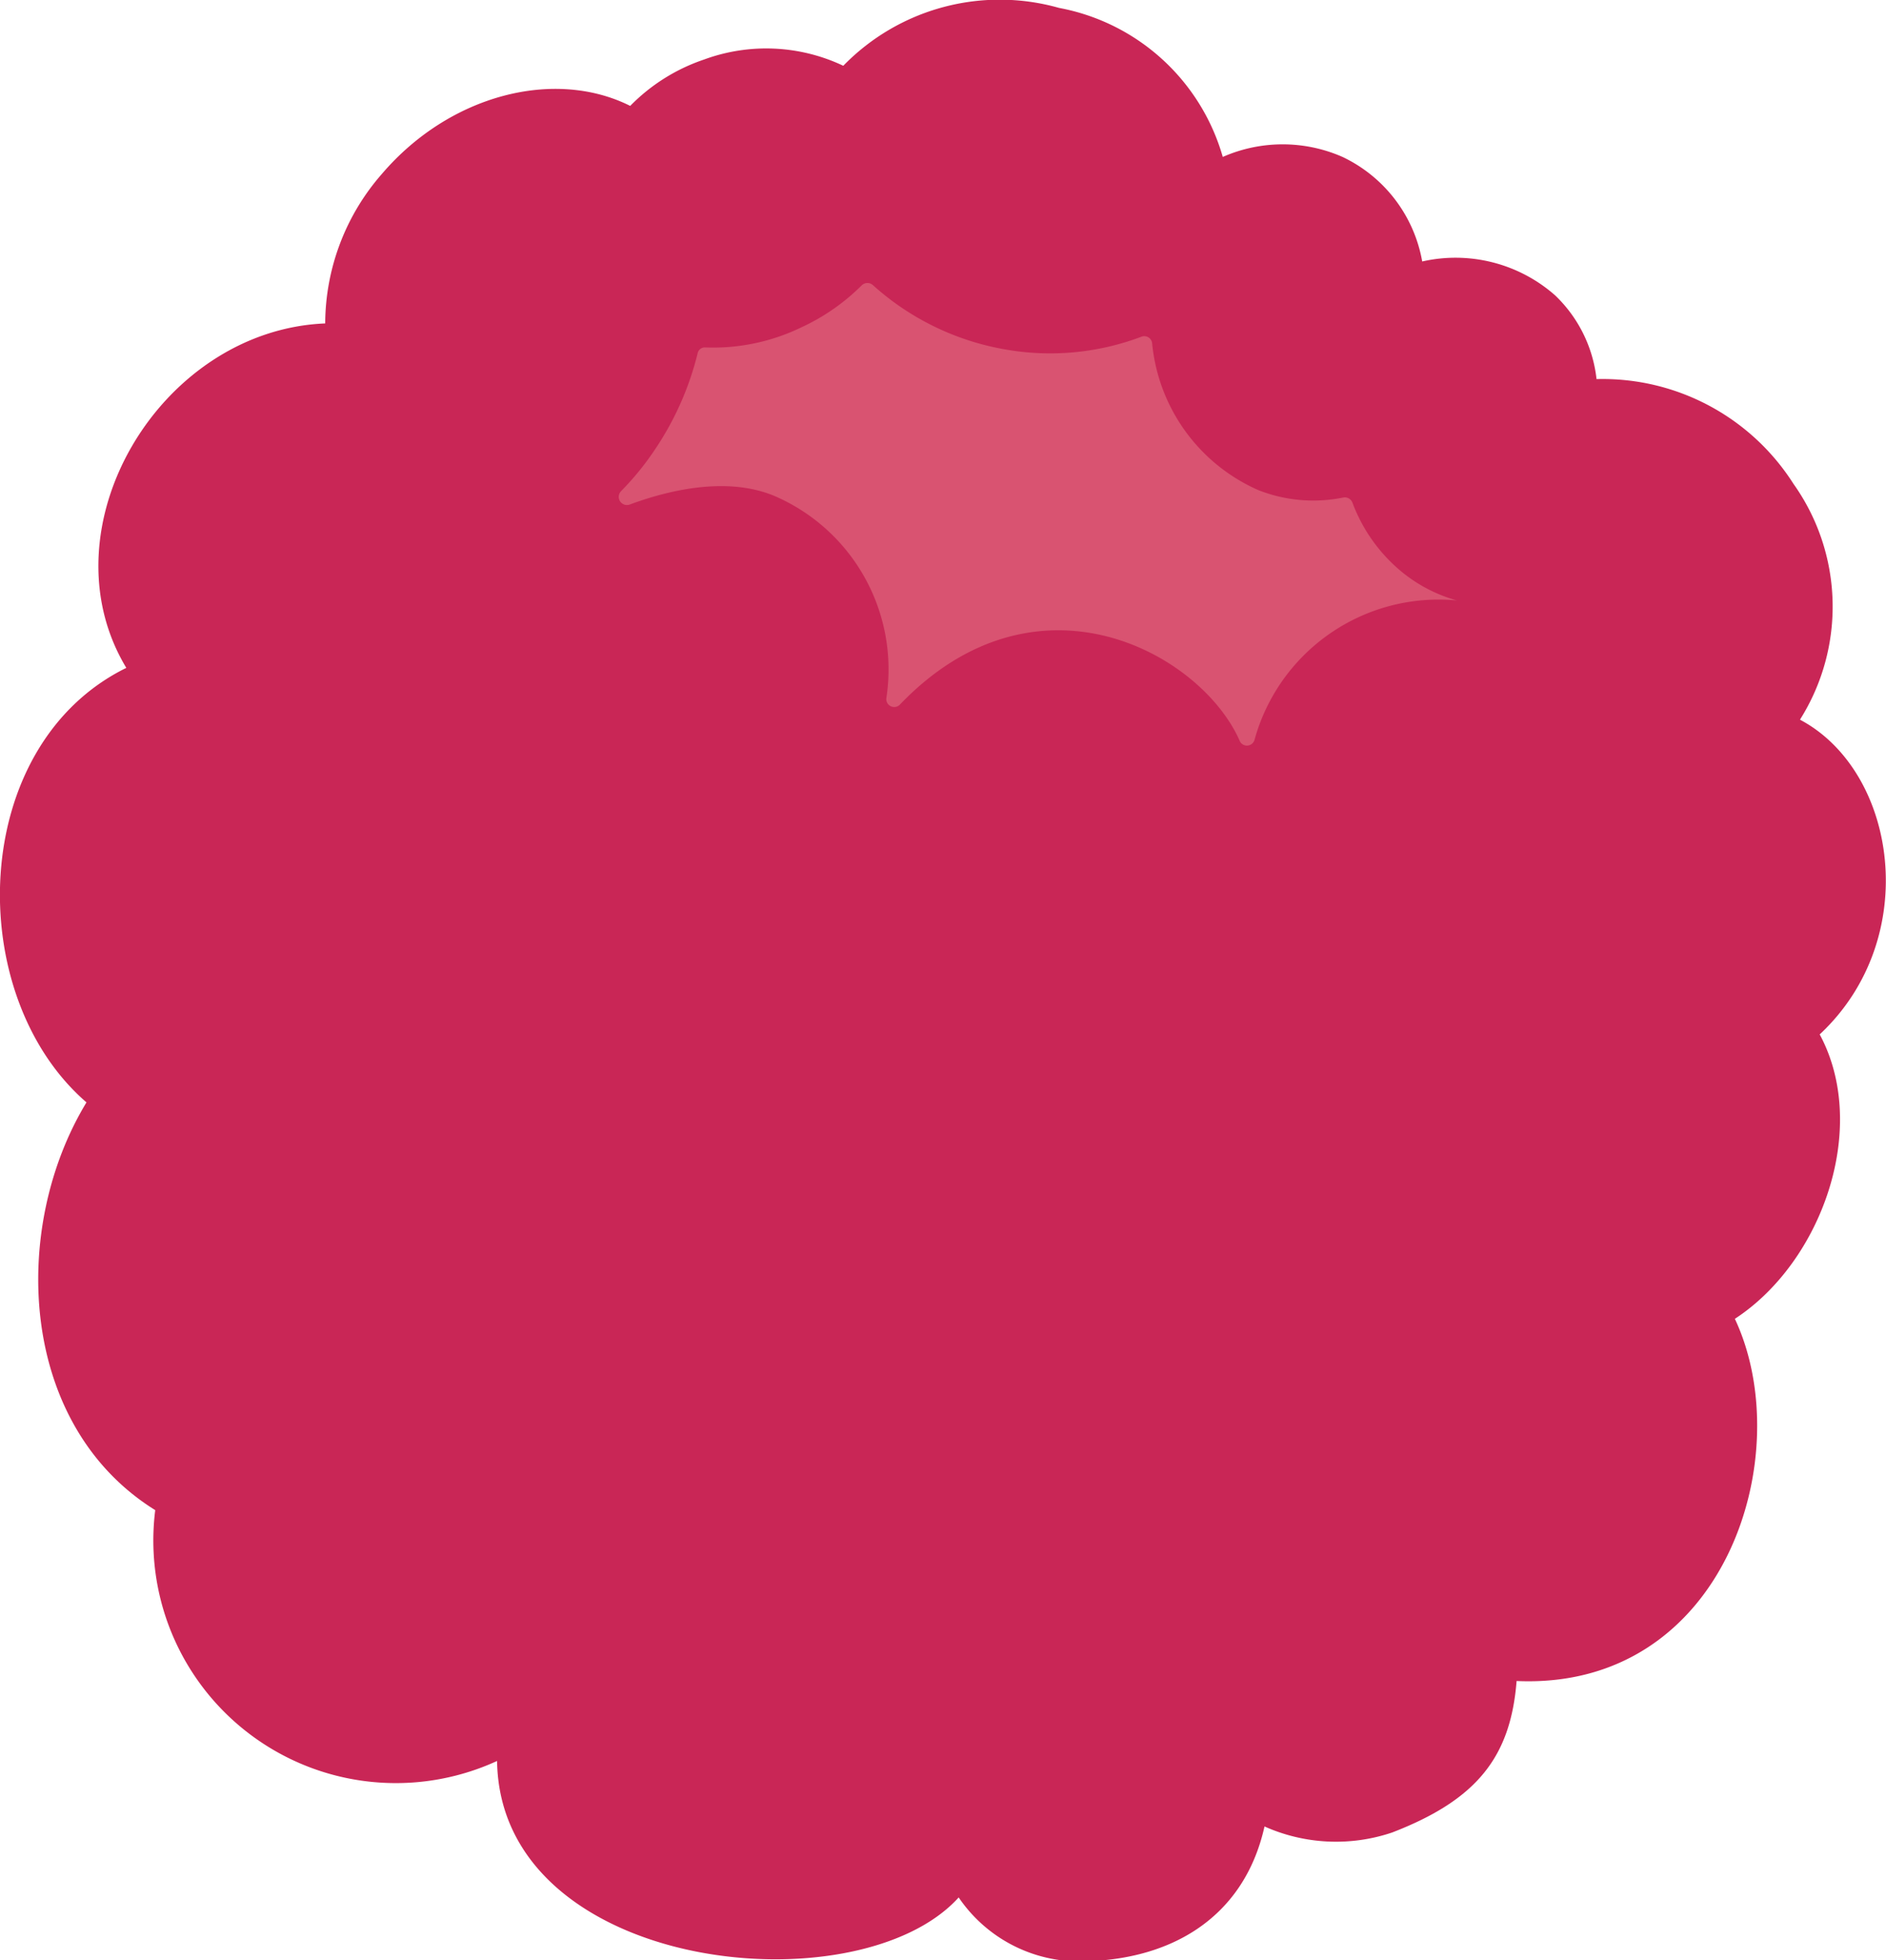
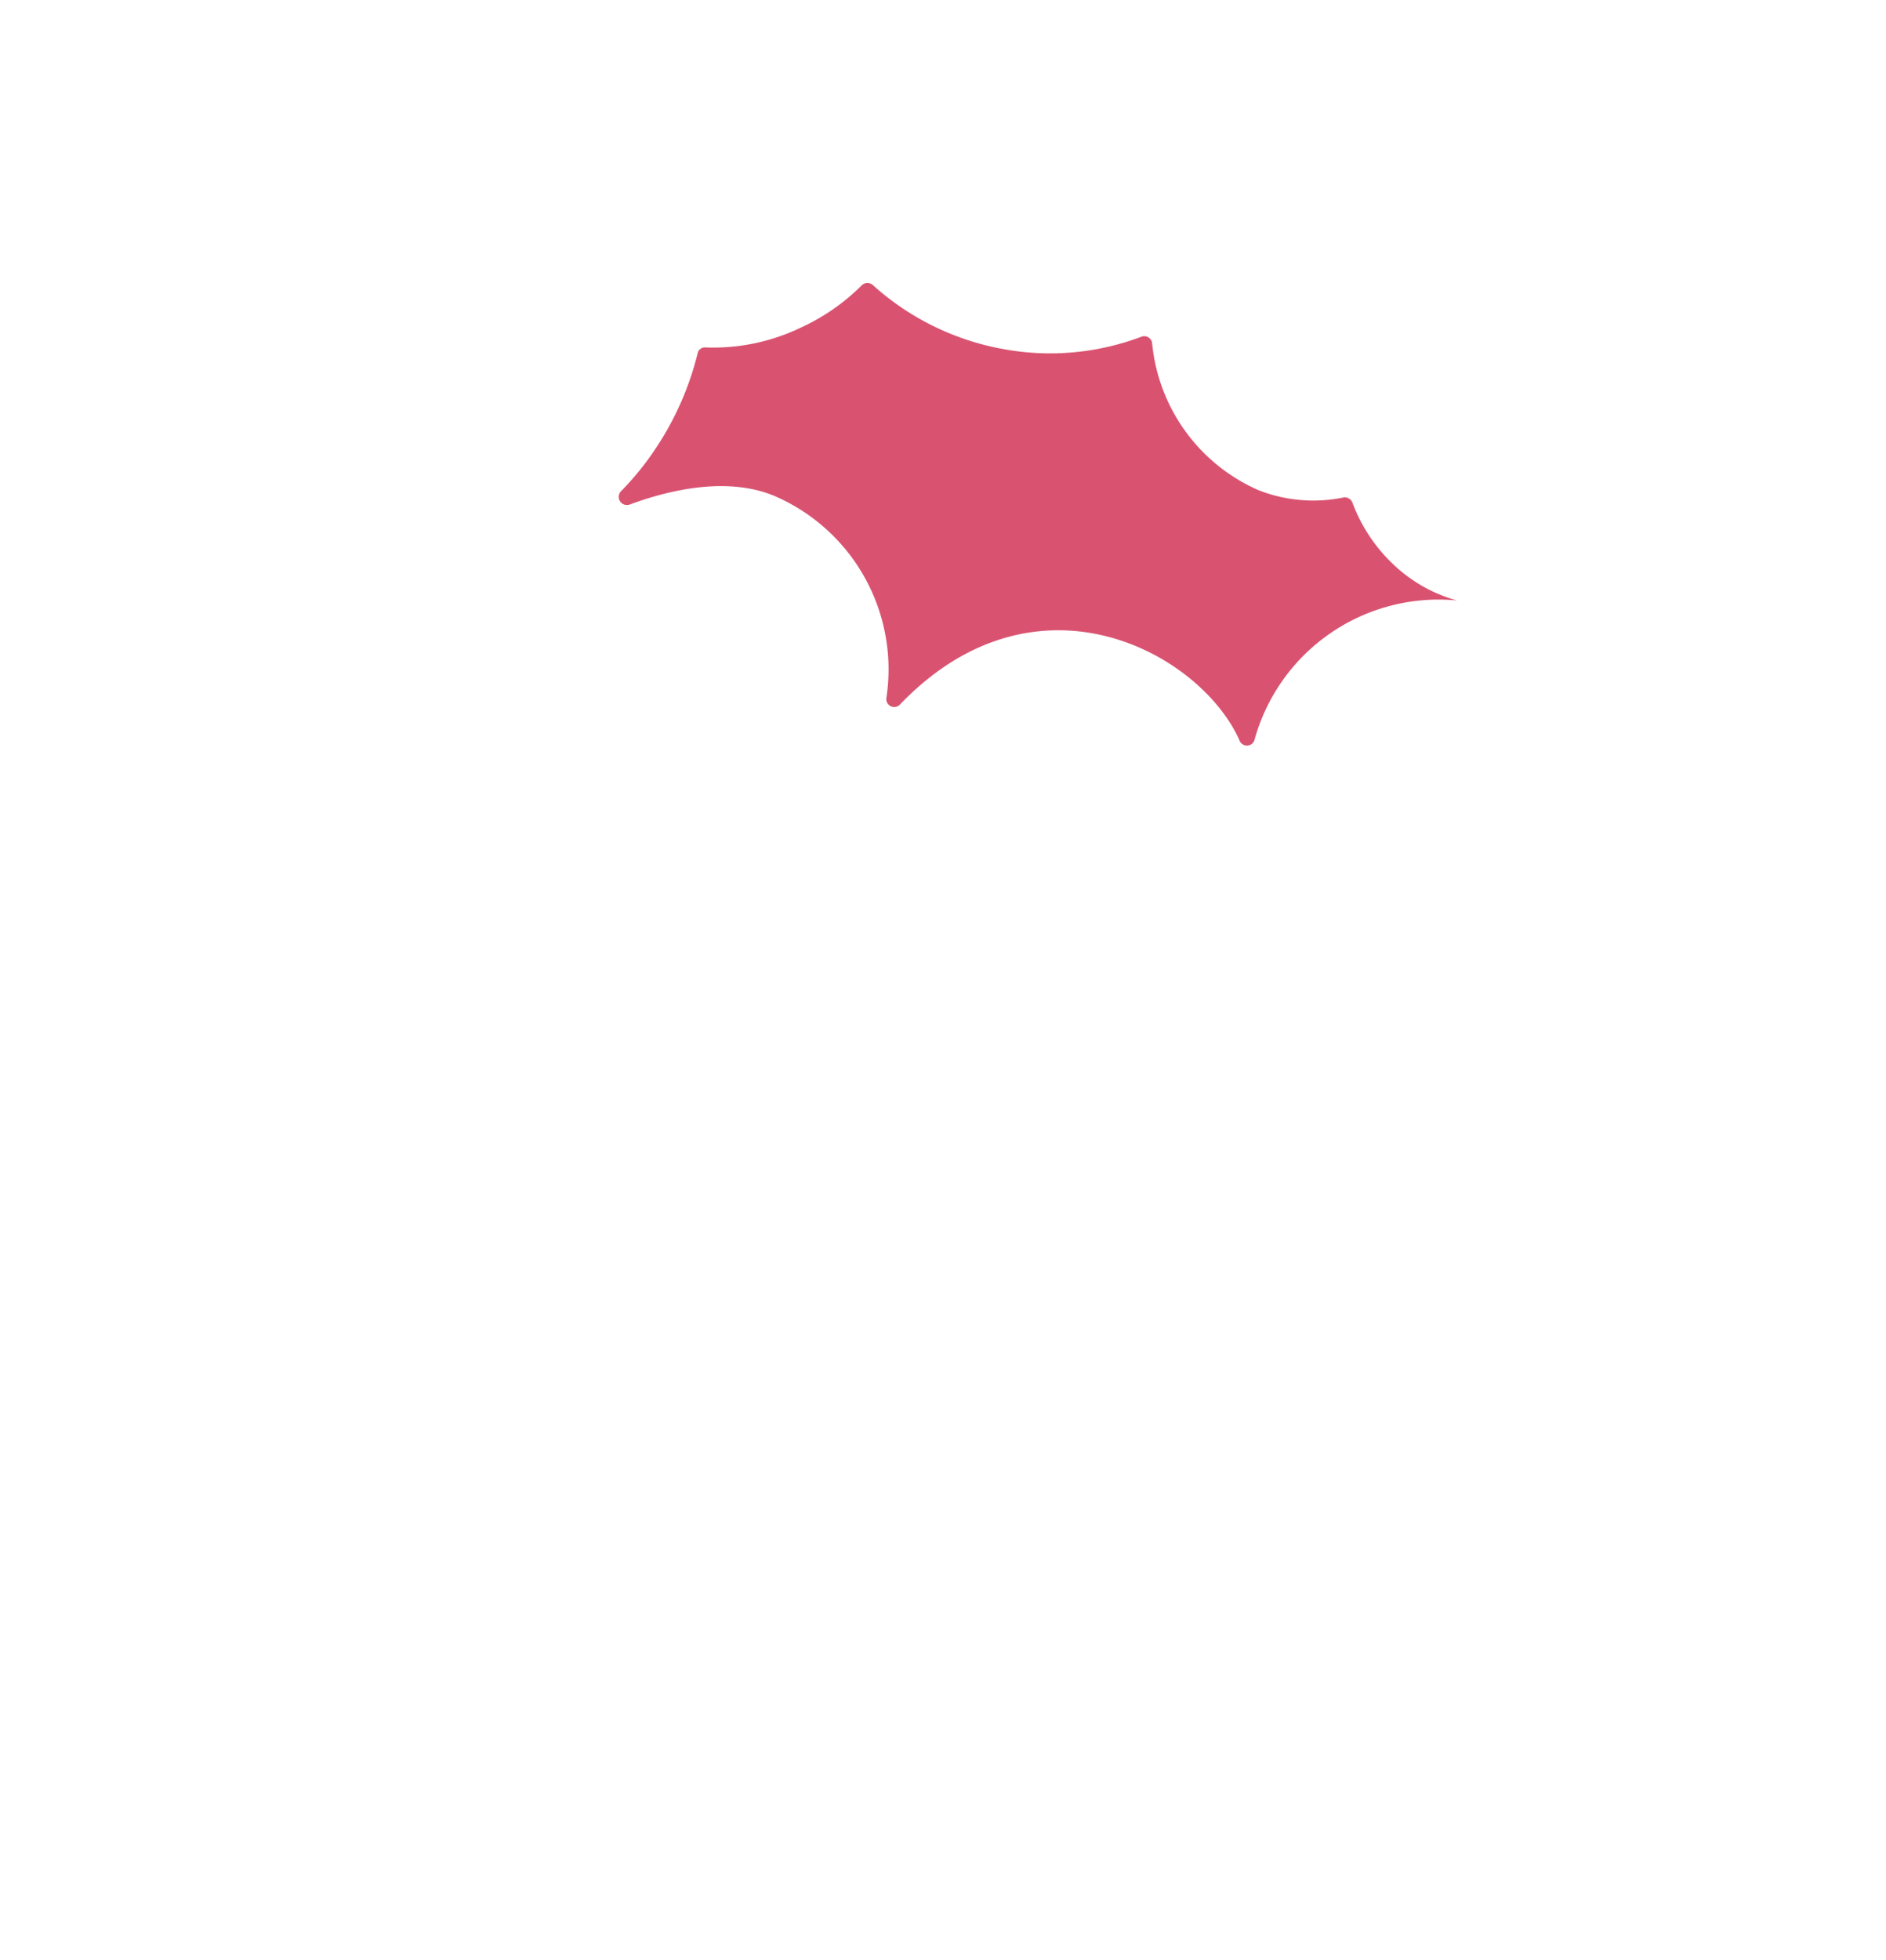
<svg xmlns="http://www.w3.org/2000/svg" viewBox="0 0 69.13 71.82">
-   <path d="M66,26.33a7.76,7.76,0,0,0-.26-8.6,8.29,8.29,0,0,0-7.22-3.84A5,5,0,0,0,57,10.82a5.52,5.52,0,0,0-4.87-1.24,5.25,5.25,0,0,0-2.92-3.83,5.45,5.45,0,0,0-4.39,0,7.71,7.71,0,0,0-6-5.46,8,8,0,0,0-7.91,2.12,6.6,6.6,0,0,0-5.1-.23,6.86,6.86,0,0,0-2.71,1.7c-2.78-1.39-6.62-.41-9.1,2.49a8.36,8.36,0,0,0-2.08,5.48c-6.08.25-10.37,7.52-7.29,12.62-5.8,2.85-6,12-1.46,15.92C.37,45,.67,52.21,5.69,55.33a8.89,8.89,0,0,0,12.53,9.19c.11,7.74,13.2,9.11,16.92,5,0,0,0,0,0,0a5.35,5.35,0,0,0,4.21,2.34c3.41.06,6.23-1.5,7-4.94a6.43,6.43,0,0,0,4.68.22c3.11-1.2,4.34-2.77,4.56-5.55,7.65.34,10.34-8.29,8-13.27,3.18-2.07,4.95-7,3.11-10.42,3.78-3.53,2.83-9.65-.72-11.53" style="fill:#c92656" />
  <path d="M51.17,22.11h0" style="fill:#d95371" />
  <path d="M51.33,20.91a6,6,0,0,1-1.76-2.5.3.3,0,0,0-.34-.18,5.5,5.5,0,0,1-3.1-.27,6.56,6.56,0,0,1-3.9-5.39.29.29,0,0,0-.4-.23,9.47,9.47,0,0,1-5,.46A9.71,9.71,0,0,1,32,10.45a.3.3,0,0,0-.41,0A7.67,7.67,0,0,1,29.36,12a7.41,7.41,0,0,1-3.5.73.27.27,0,0,0-.29.22,11,11,0,0,1-1.51,3.44A10.39,10.39,0,0,1,22.76,18a.3.3,0,0,0,.31.49c1.7-.63,3.74-1,5.36-.3a6.92,6.92,0,0,1,4.06,7.38.29.29,0,0,0,.51.23c5-5.19,11-1.88,12.43,1.32a.29.29,0,0,0,.55,0A7,7,0,0,1,53.4,22a5.52,5.52,0,0,1-2.07-1.09" style="fill:#d95371" />
</svg>